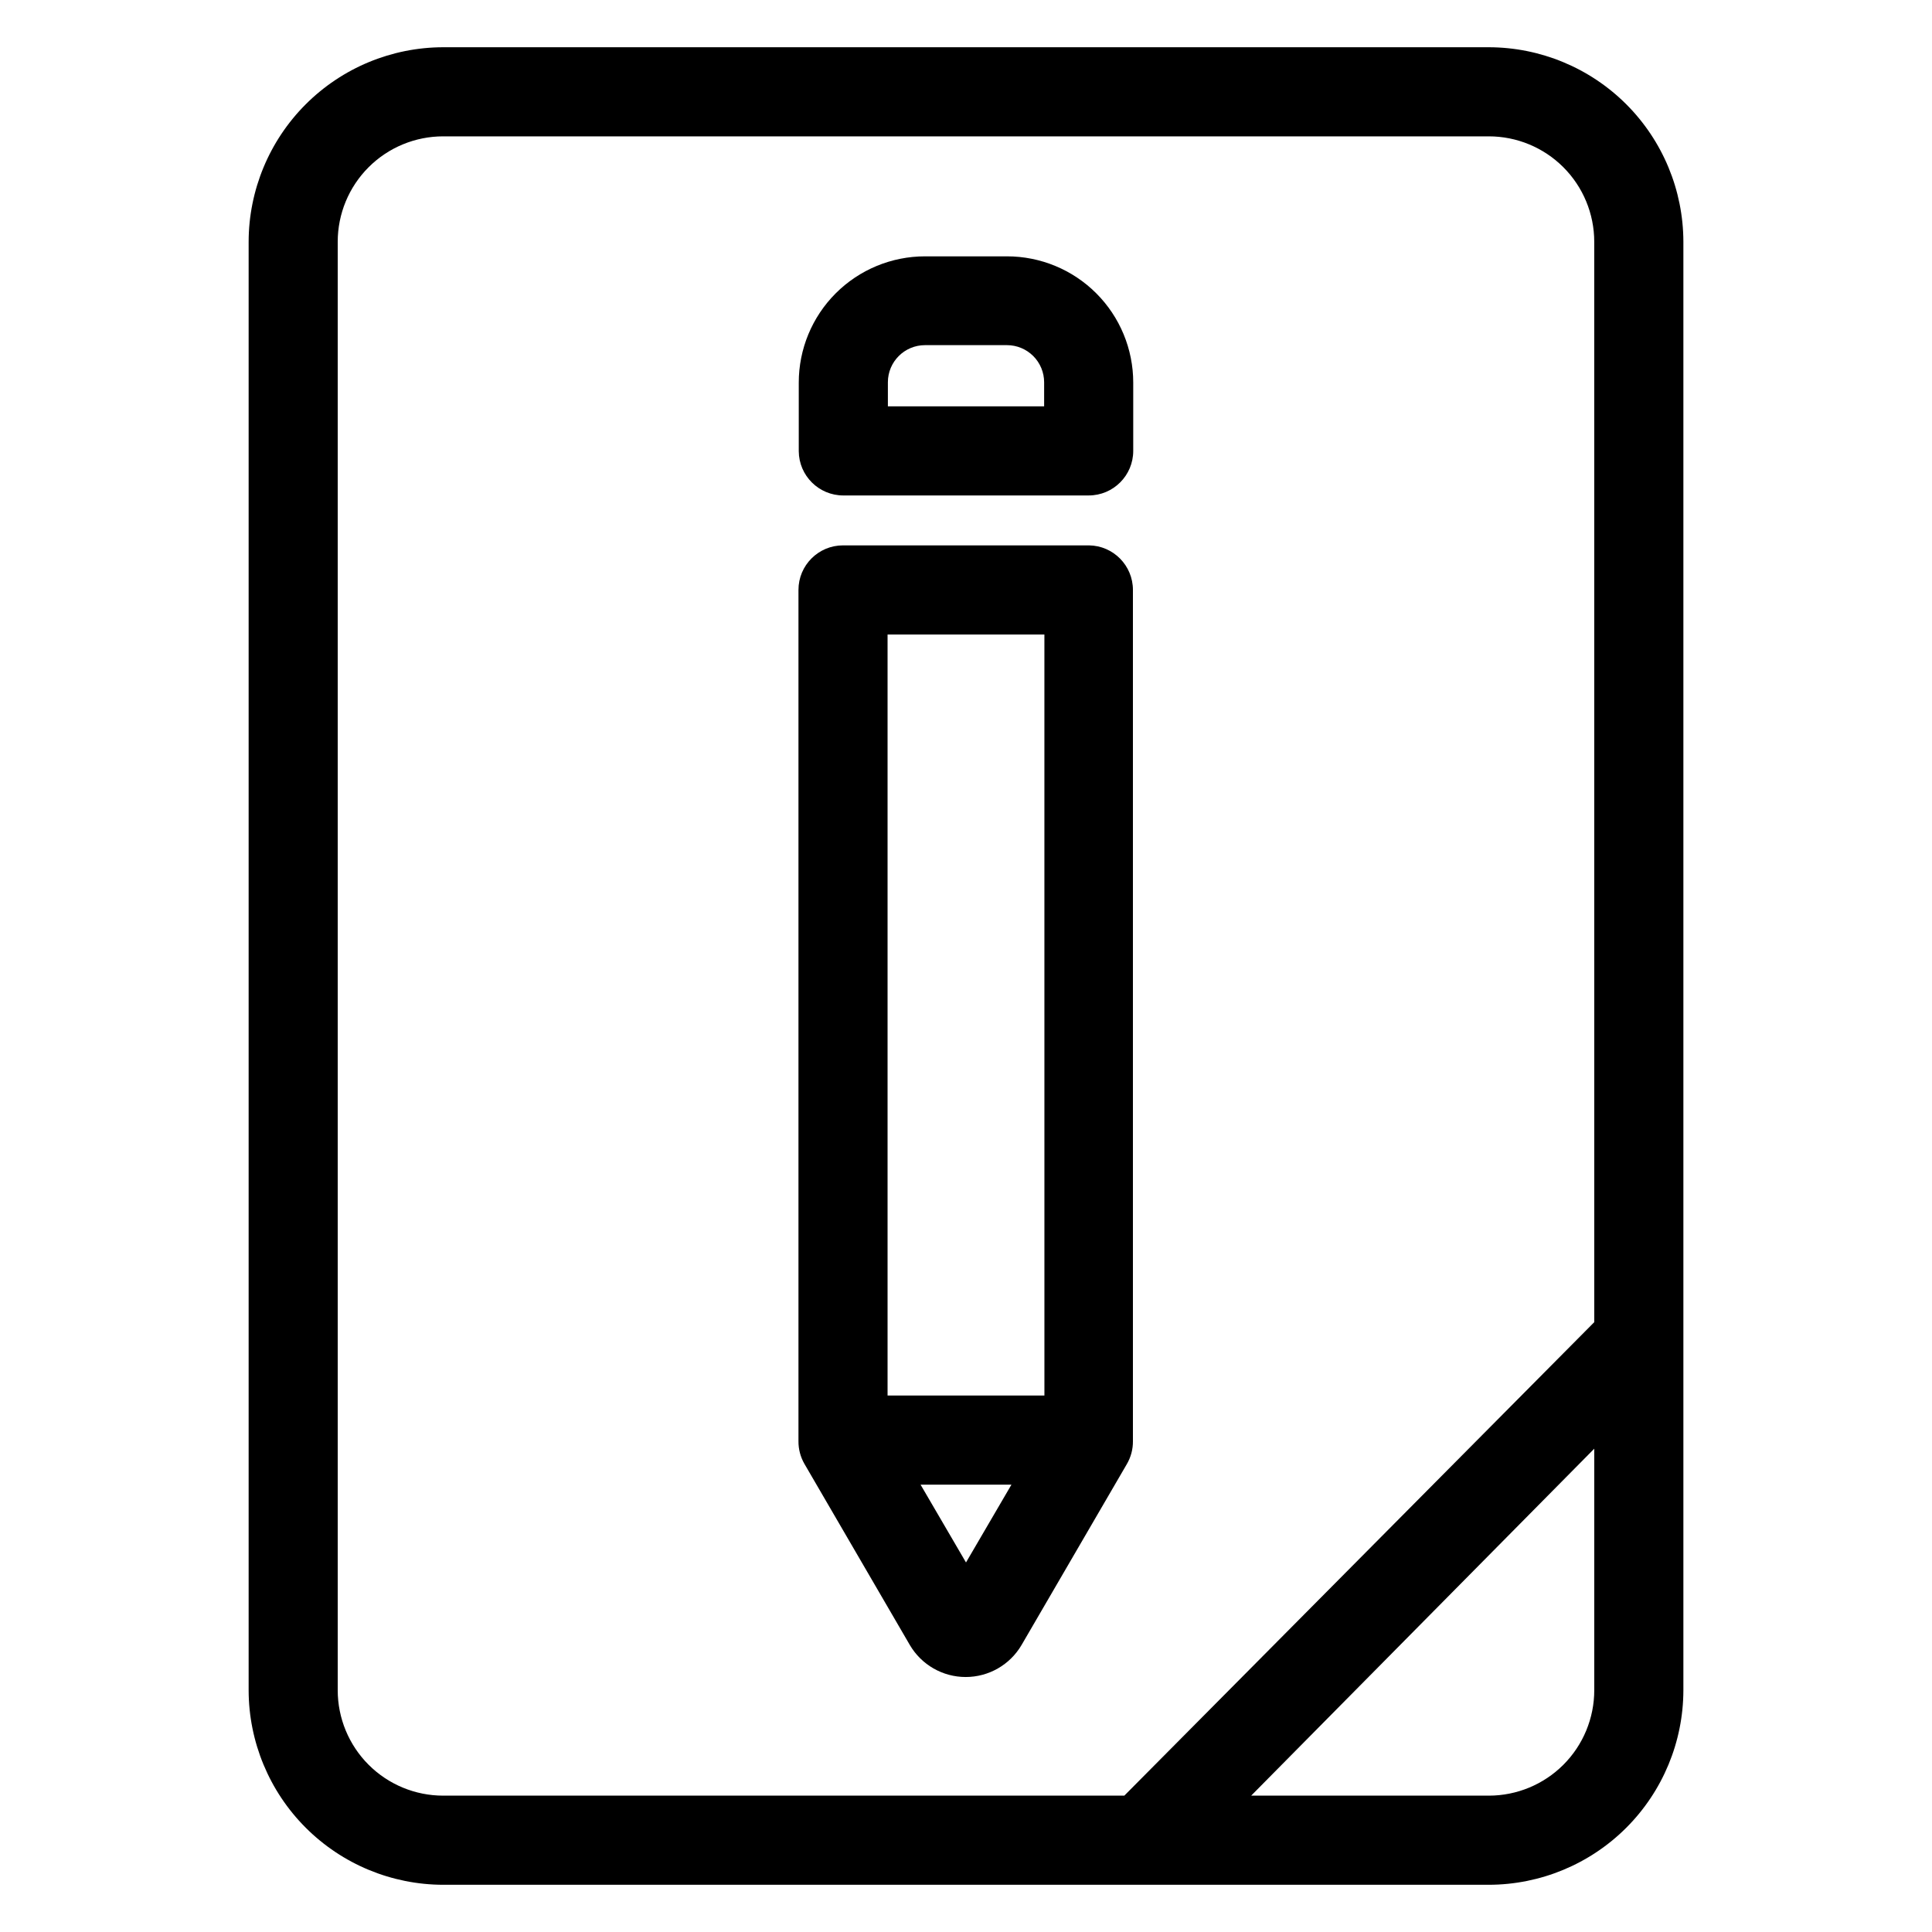
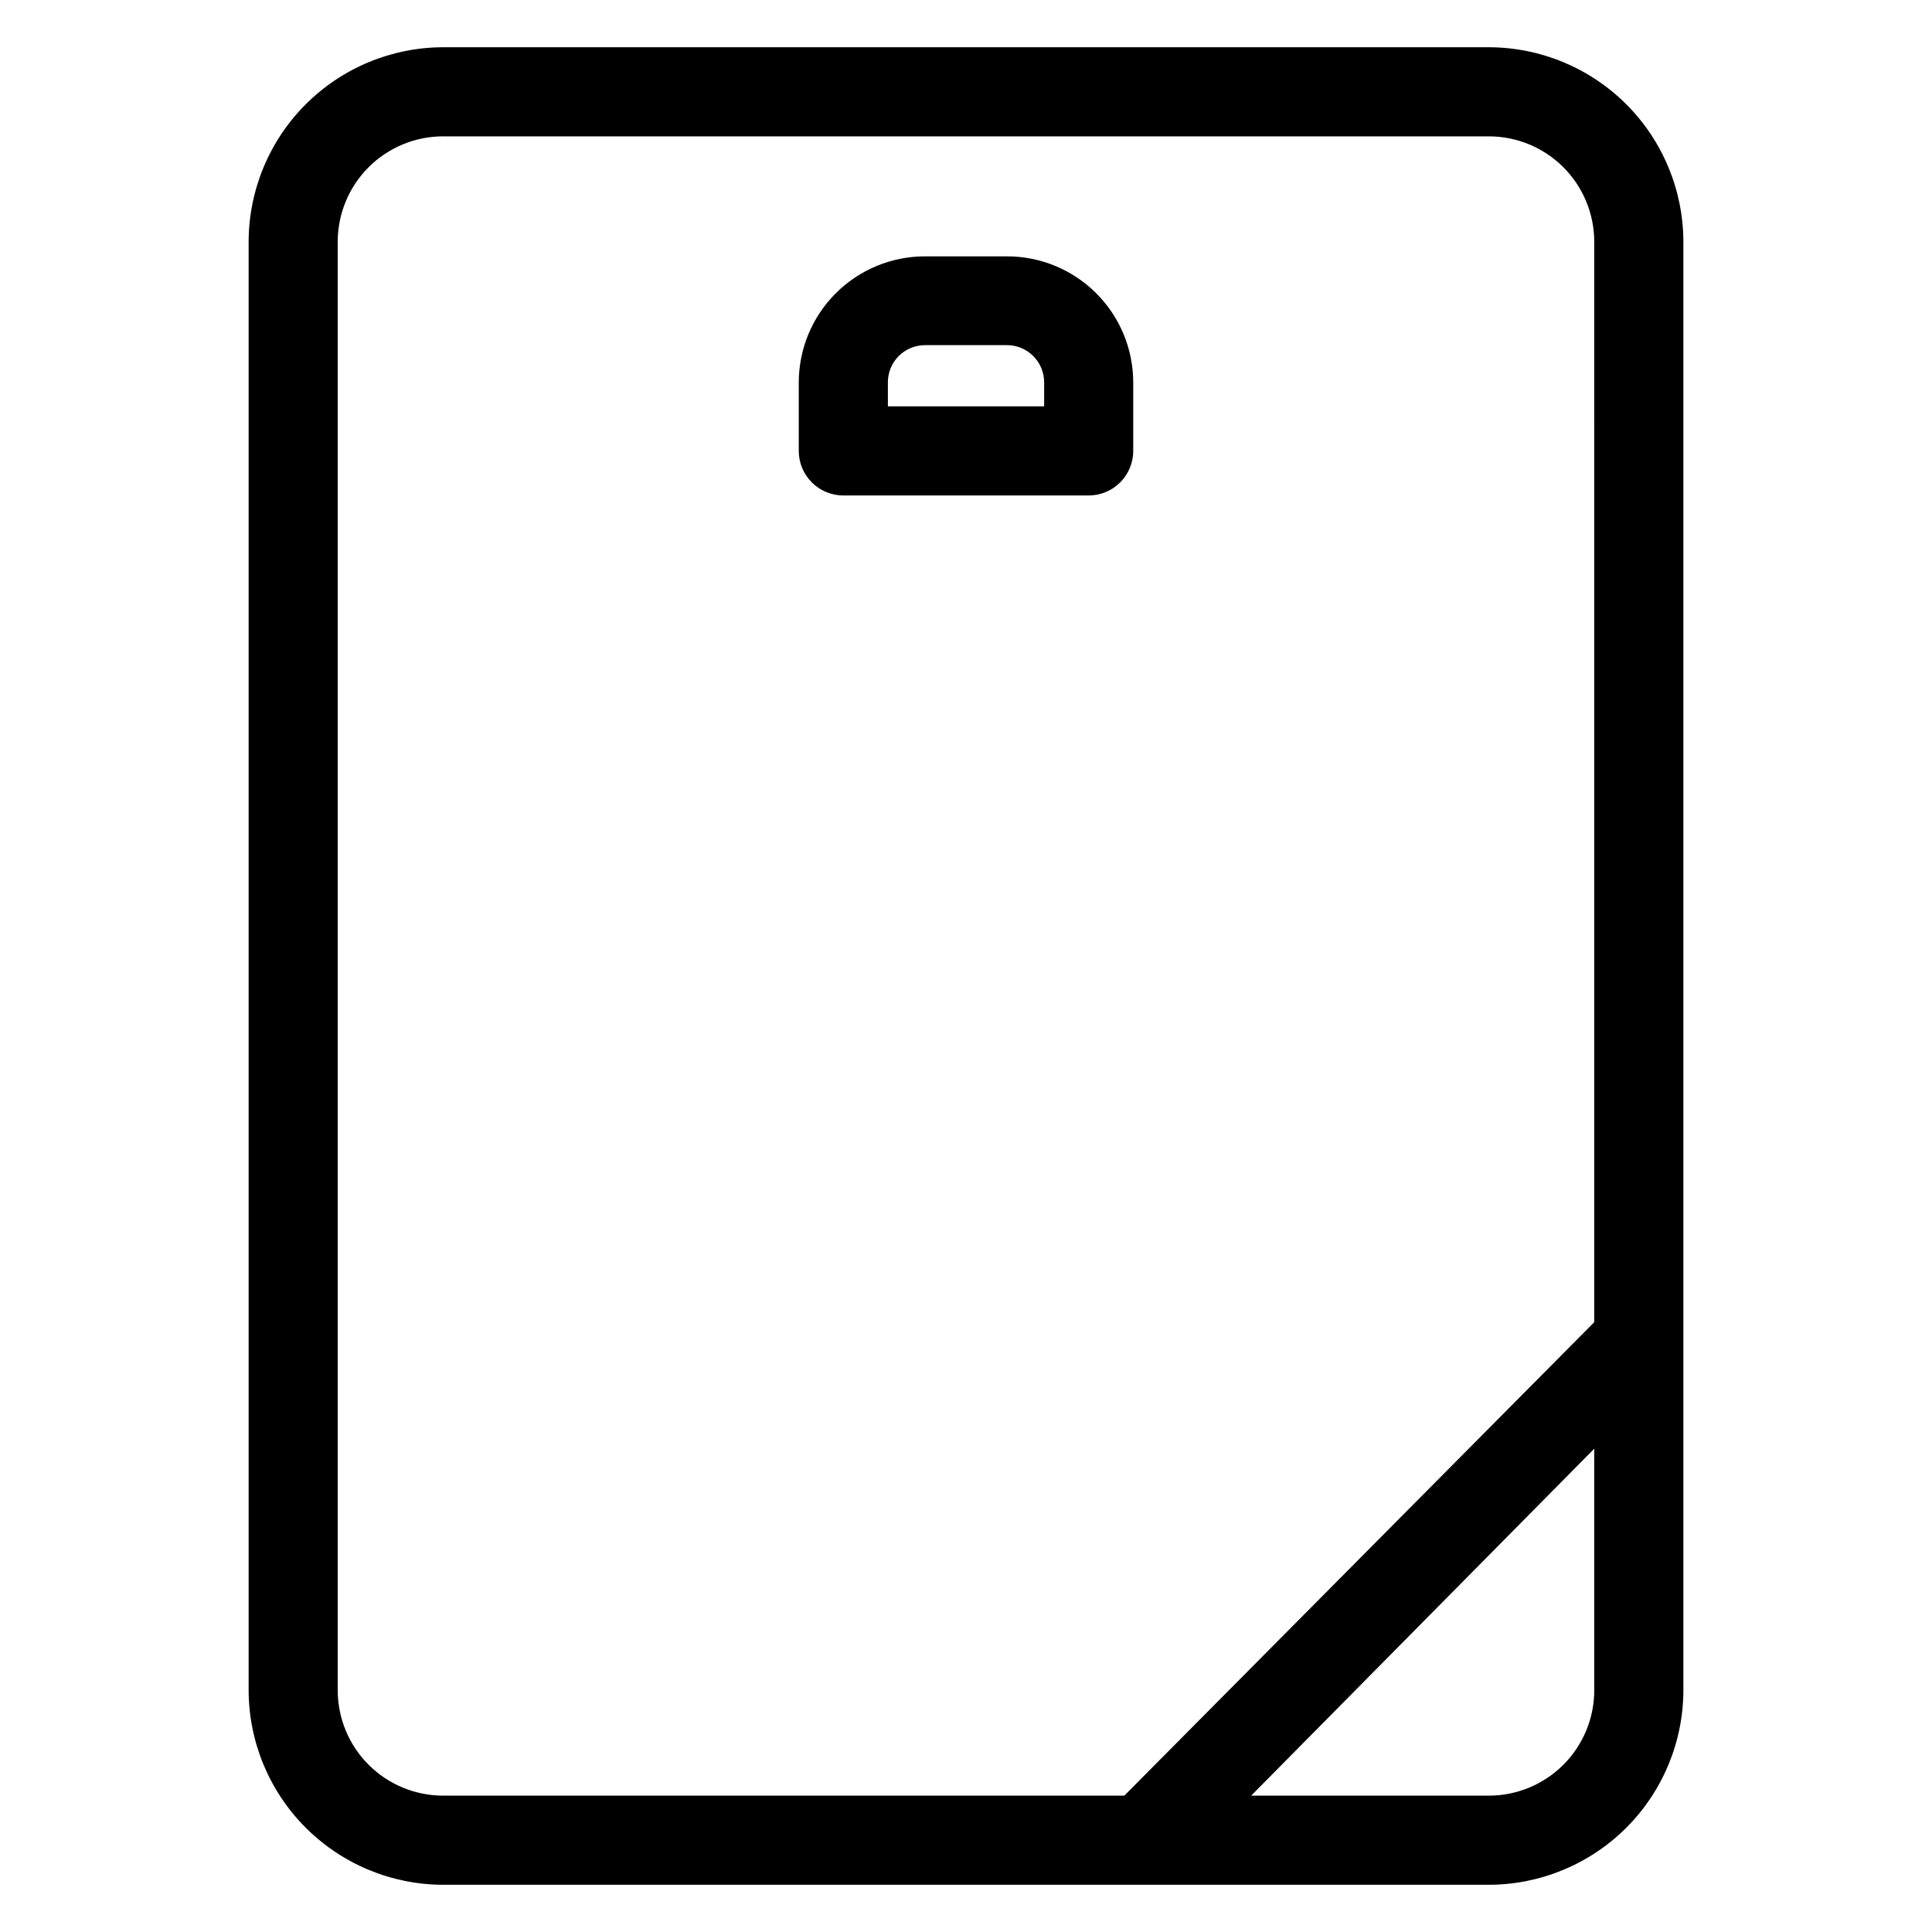
<svg xmlns="http://www.w3.org/2000/svg" fill="#000000" width="800px" height="800px" version="1.1" viewBox="144 144 512 512">
  <g>
-     <path d="m432.59 288.53h-65.18c-6.523 0-11.809 5.285-11.809 11.809v225.61c-0.016 2.102 0.527 4.164 1.574 5.984l27.945 48.02c3.082 5.25 8.711 8.473 14.797 8.473 6.09 0 11.719-3.223 14.801-8.473l27.945-48.02c1.047-1.82 1.59-3.883 1.574-5.984v-225.61c0-6.461-5.191-11.723-11.648-11.809zm-32.59 269.54-12.043-20.625h24.09zm20.781-44.242h-41.566v-201.68h41.562z" />
    <path d="m367.49 275.3h65.023c6.519 0 11.805-5.285 11.805-11.809v-18.105c0-8.871-3.523-17.383-9.797-23.656-6.273-6.273-14.785-9.797-23.656-9.797h-21.727c-8.875 0-17.383 3.523-23.66 9.797-6.273 6.273-9.797 14.785-9.797 23.656v18.188c0.043 6.488 5.316 11.727 11.809 11.727zm11.809-29.992c0-5.434 4.402-9.84 9.84-9.84h21.727c2.609 0 5.109 1.039 6.957 2.883 1.844 1.844 2.883 4.348 2.883 6.957v6.375l-41.406 0.004z" />
    <path d="m538.55 156.52h-277.1c-13.668 0.023-26.77 5.461-36.434 15.125-9.668 9.668-15.105 22.77-15.125 36.438v383.84c0.02 13.668 5.457 26.773 15.125 36.438 9.664 9.664 22.766 15.105 36.434 15.125h277.1c13.668-0.02 26.77-5.461 36.438-15.125 9.664-9.664 15.102-22.77 15.125-36.438v-383.84c-0.023-13.668-5.461-26.77-15.125-36.438-9.668-9.664-22.77-15.102-36.438-15.125zm27.945 435.4c0 7.414-2.945 14.52-8.184 19.762-5.242 5.238-12.352 8.184-19.762 8.184h-62.977l90.922-91.945zm0-97.535-124.54 125.48h-180.51c-7.41 0-14.52-2.945-19.758-8.184-5.242-5.242-8.188-12.348-8.188-19.762v-383.84c0-7.41 2.945-14.52 8.188-19.762 5.238-5.238 12.348-8.184 19.758-8.184h277.1c7.41 0 14.52 2.945 19.762 8.184 5.238 5.242 8.184 12.352 8.184 19.762z" />
  </g>
</svg>